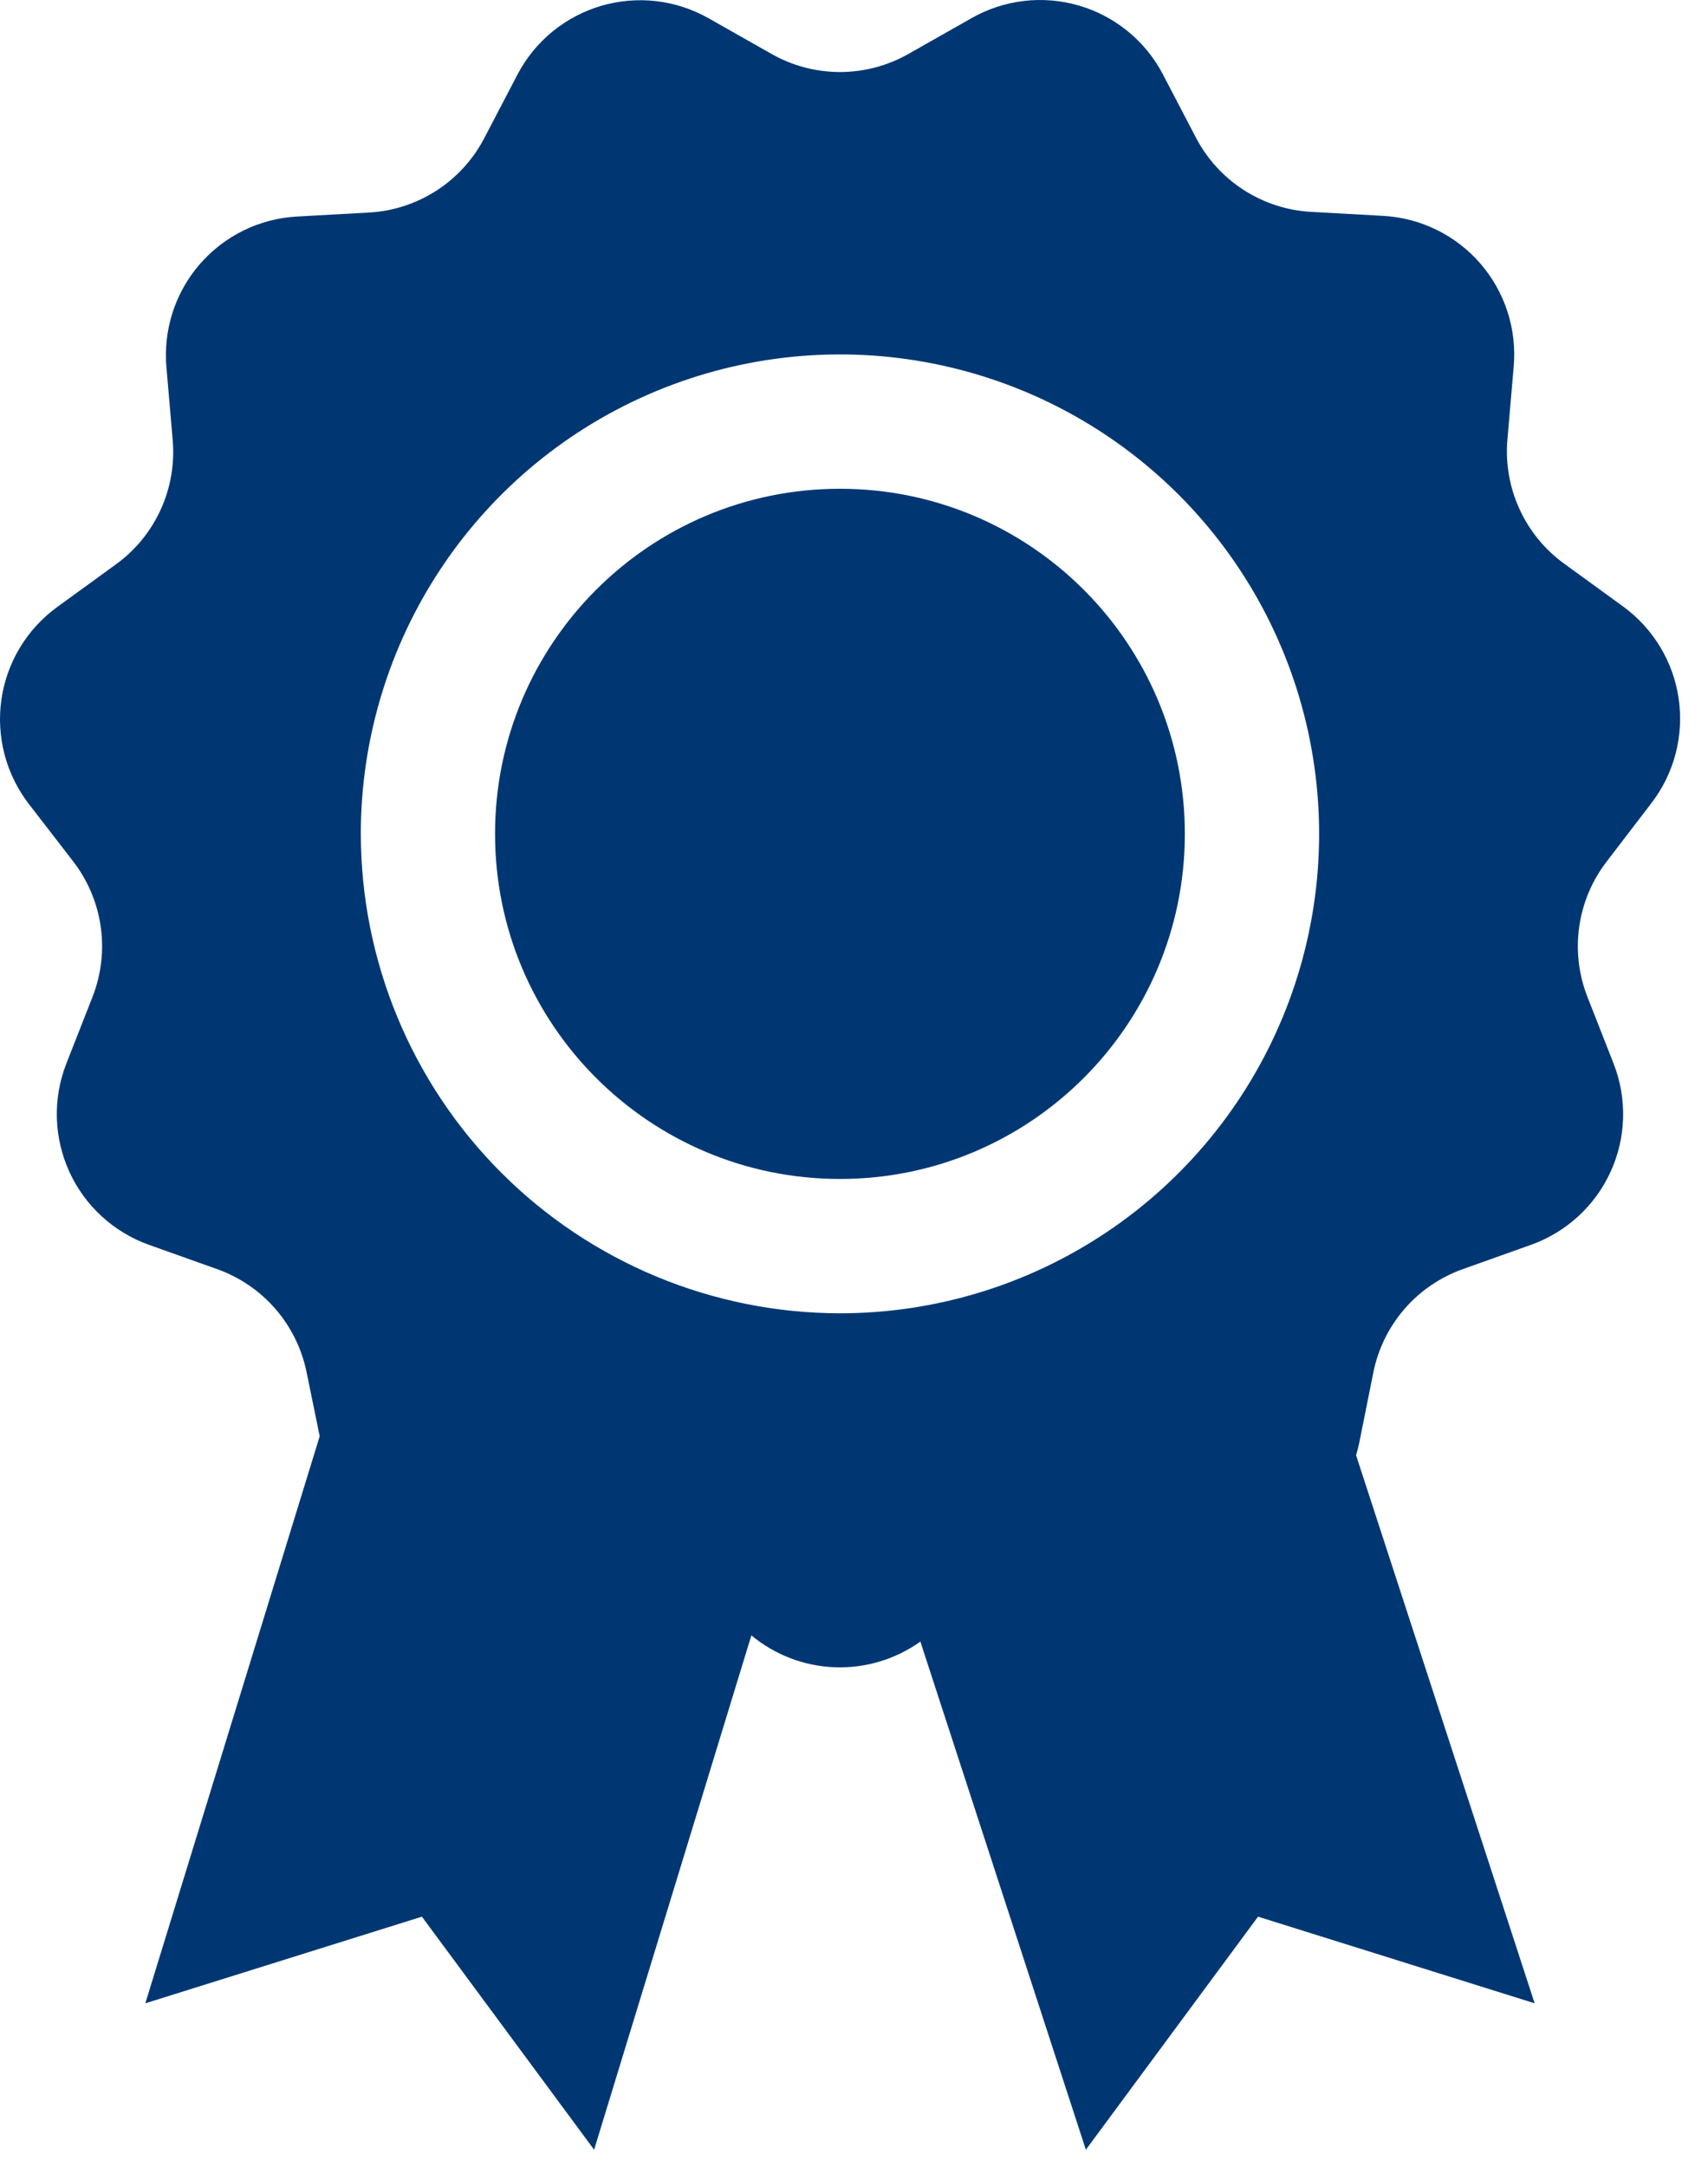
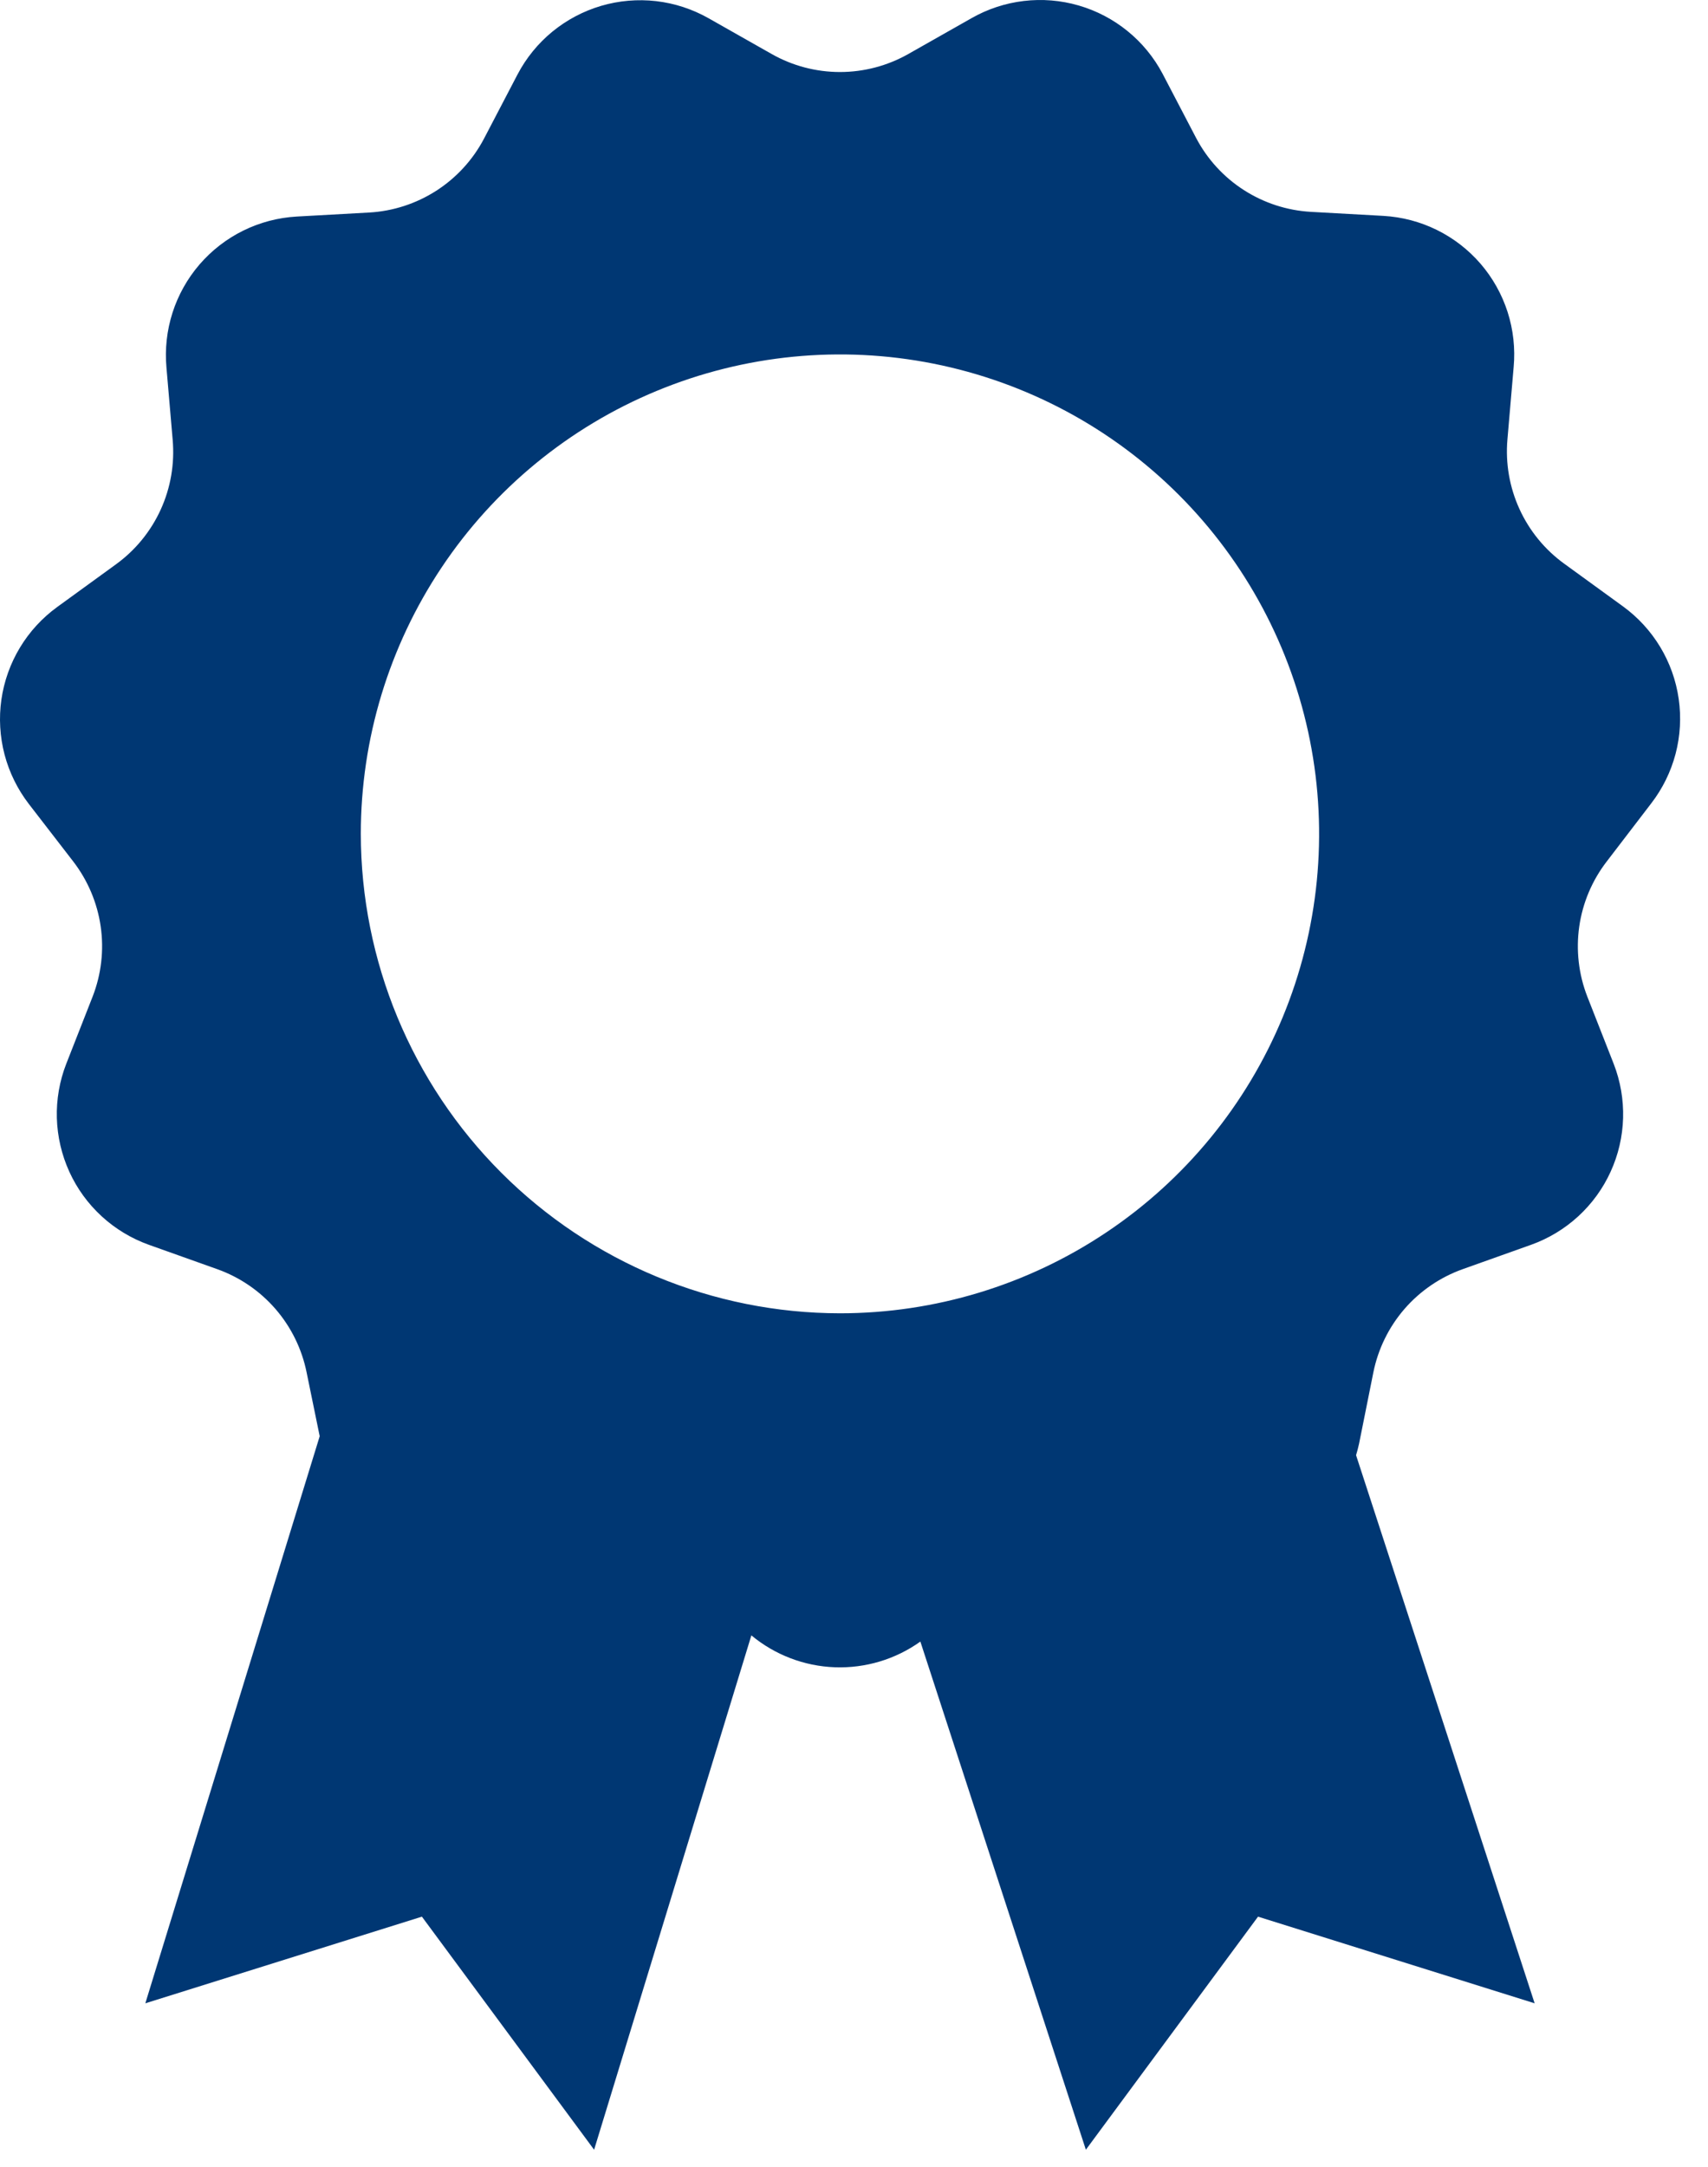
<svg xmlns="http://www.w3.org/2000/svg" width="56" height="71" viewBox="0 0 56 71" fill="none">
-   <path d="M27.539 38.632C33.785 38.632 38.847 33.569 38.847 27.324C38.847 21.079 33.785 16.016 27.539 16.016C21.294 16.016 16.231 21.079 16.231 27.324C16.231 33.569 21.294 38.632 27.539 38.632Z" fill="#003773" />
  <path d="M54.14 26.323C54.511 25.841 54.782 25.29 54.937 24.702C55.091 24.114 55.126 23.5 55.039 22.899C54.953 22.297 54.746 21.718 54.432 21.198C54.117 20.677 53.702 20.225 53.21 19.868L51.284 18.47C50.649 18.01 50.144 17.393 49.818 16.679C49.492 15.966 49.356 15.18 49.424 14.398L49.628 12.027C49.683 11.419 49.616 10.806 49.43 10.225C49.243 9.644 48.942 9.106 48.544 8.644C48.145 8.182 47.658 7.805 47.11 7.535C46.563 7.265 45.967 7.109 45.358 7.074L42.98 6.942C42.198 6.898 41.44 6.651 40.78 6.227C40.12 5.803 39.582 5.215 39.217 4.521L38.116 2.414C37.831 1.876 37.44 1.401 36.968 1.018C36.496 0.634 35.951 0.349 35.367 0.18C34.782 0.01 34.17 -0.04 33.565 0.032C32.961 0.104 32.377 0.296 31.849 0.598L29.78 1.77C29.097 2.157 28.325 2.36 27.54 2.36C26.755 2.36 25.984 2.157 25.301 1.77L23.232 0.598C22.702 0.298 22.117 0.107 21.513 0.037C20.908 -0.032 20.296 0.02 19.712 0.191C19.128 0.363 18.584 0.65 18.113 1.035C17.642 1.421 17.253 1.897 16.97 2.436L15.869 4.543C15.504 5.237 14.965 5.825 14.306 6.249C13.646 6.673 12.888 6.92 12.105 6.964L9.728 7.096C9.119 7.131 8.523 7.287 7.975 7.557C7.428 7.827 6.941 8.204 6.542 8.666C6.144 9.128 5.842 9.666 5.656 10.247C5.47 10.828 5.403 11.441 5.458 12.049L5.662 14.42C5.729 15.202 5.594 15.988 5.268 16.701C4.942 17.415 4.437 18.032 3.802 18.492L1.876 19.89C1.384 20.247 0.968 20.699 0.654 21.22C0.34 21.74 0.133 22.319 0.046 22.921C-0.04 23.523 -0.005 24.136 0.149 24.724C0.304 25.312 0.575 25.863 0.946 26.345L2.399 28.226C2.878 28.847 3.189 29.581 3.301 30.357C3.413 31.133 3.322 31.925 3.037 32.656L2.173 34.857C1.952 35.423 1.847 36.029 1.864 36.636C1.882 37.244 2.021 37.842 2.273 38.395C2.525 38.948 2.886 39.445 3.334 39.856C3.782 40.267 4.308 40.584 4.88 40.789L7.12 41.587C7.859 41.85 8.518 42.3 9.032 42.892C9.546 43.486 9.898 44.202 10.053 44.971L10.482 47.062L4.765 65.644L13.833 62.805L19.479 70.442L24.635 53.588C25.407 54.228 26.368 54.596 27.371 54.633C28.373 54.669 29.359 54.374 30.176 53.791L35.602 70.442L41.247 62.805L50.316 65.644L44.461 47.684C44.499 47.557 44.532 47.436 44.56 47.304L45.028 44.971C45.183 44.202 45.534 43.486 46.048 42.892C46.562 42.3 47.221 41.85 47.96 41.587L50.2 40.789C50.773 40.584 51.298 40.267 51.746 39.856C52.194 39.445 52.555 38.948 52.807 38.395C53.06 37.842 53.199 37.244 53.216 36.636C53.233 36.029 53.128 35.423 52.907 34.857L52.043 32.656C51.758 31.925 51.668 31.133 51.779 30.357C51.891 29.581 52.202 28.847 52.682 28.226L54.14 26.323ZM11.83 27.324C11.83 24.217 12.752 21.18 14.478 18.596C16.204 16.012 18.658 13.999 21.528 12.81C24.399 11.621 27.558 11.31 30.605 11.916C33.653 12.522 36.452 14.018 38.649 16.215C40.846 18.412 42.342 21.212 42.948 24.259C43.554 27.306 43.243 30.465 42.054 33.336C40.865 36.206 38.852 38.66 36.268 40.386C33.685 42.113 30.647 43.034 27.54 43.034C23.375 43.03 19.382 41.373 16.436 38.428C13.491 35.483 11.835 31.489 11.83 27.324Z" fill="#003773" />
</svg>